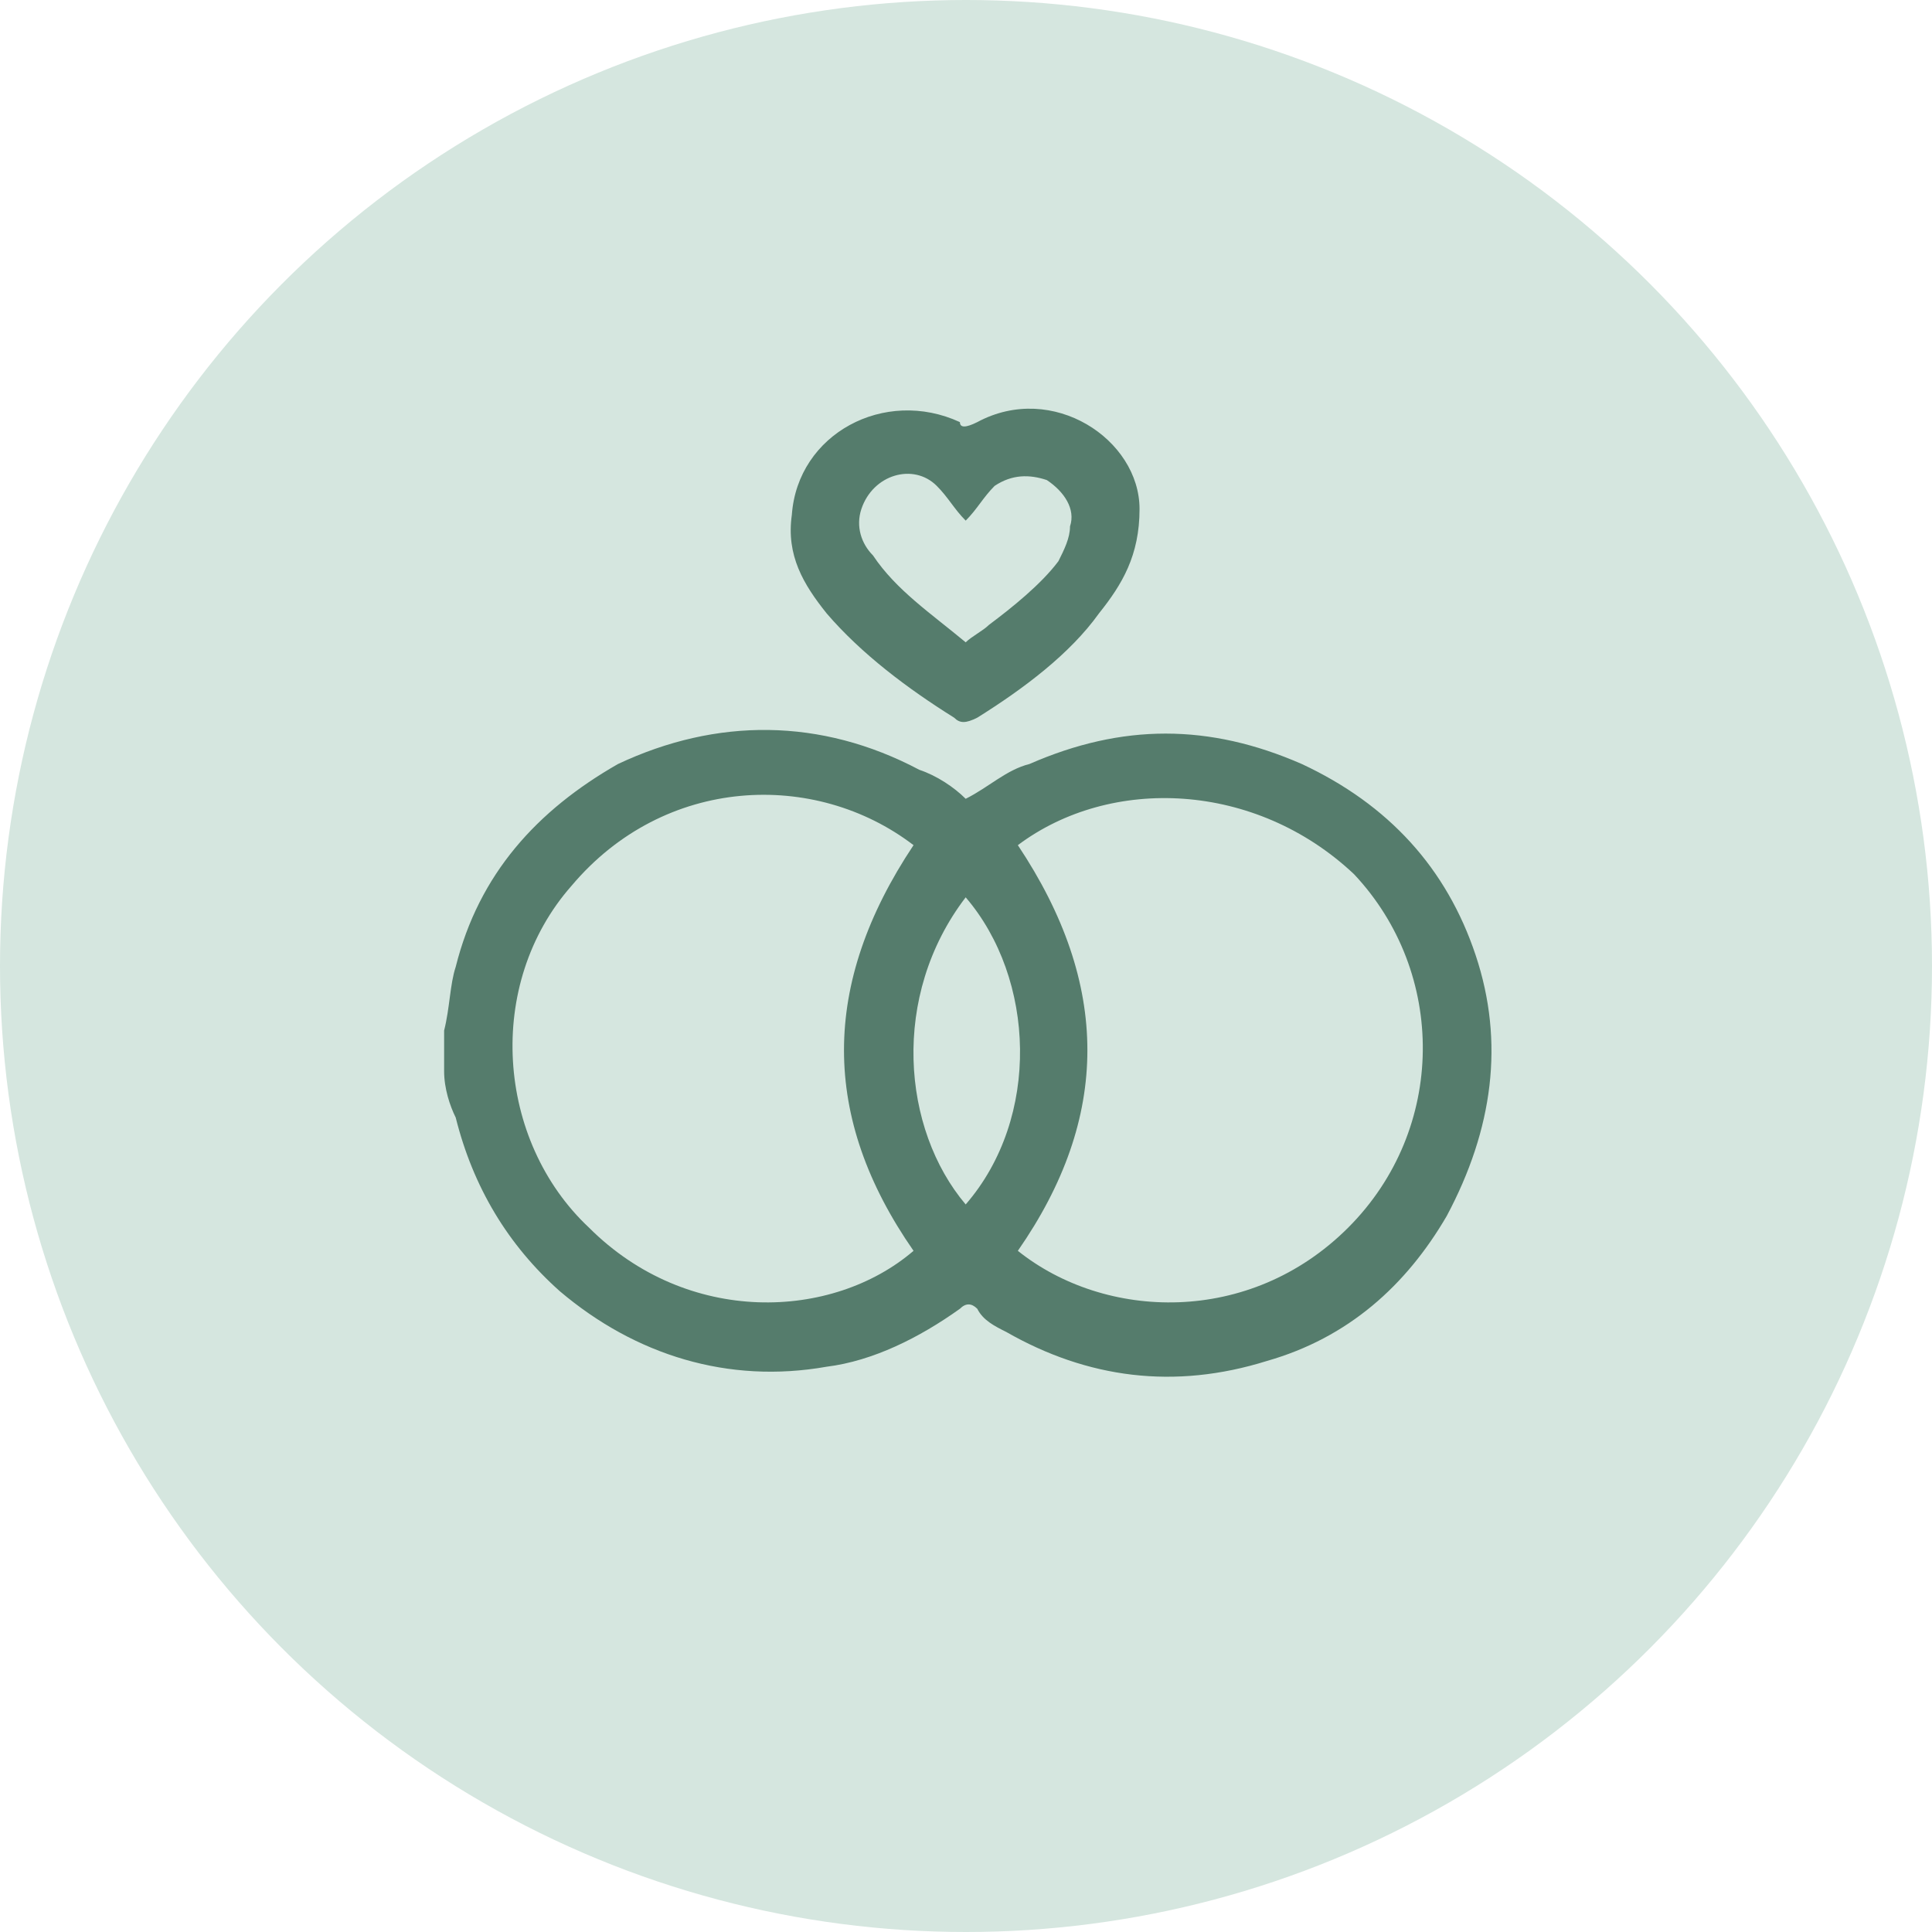
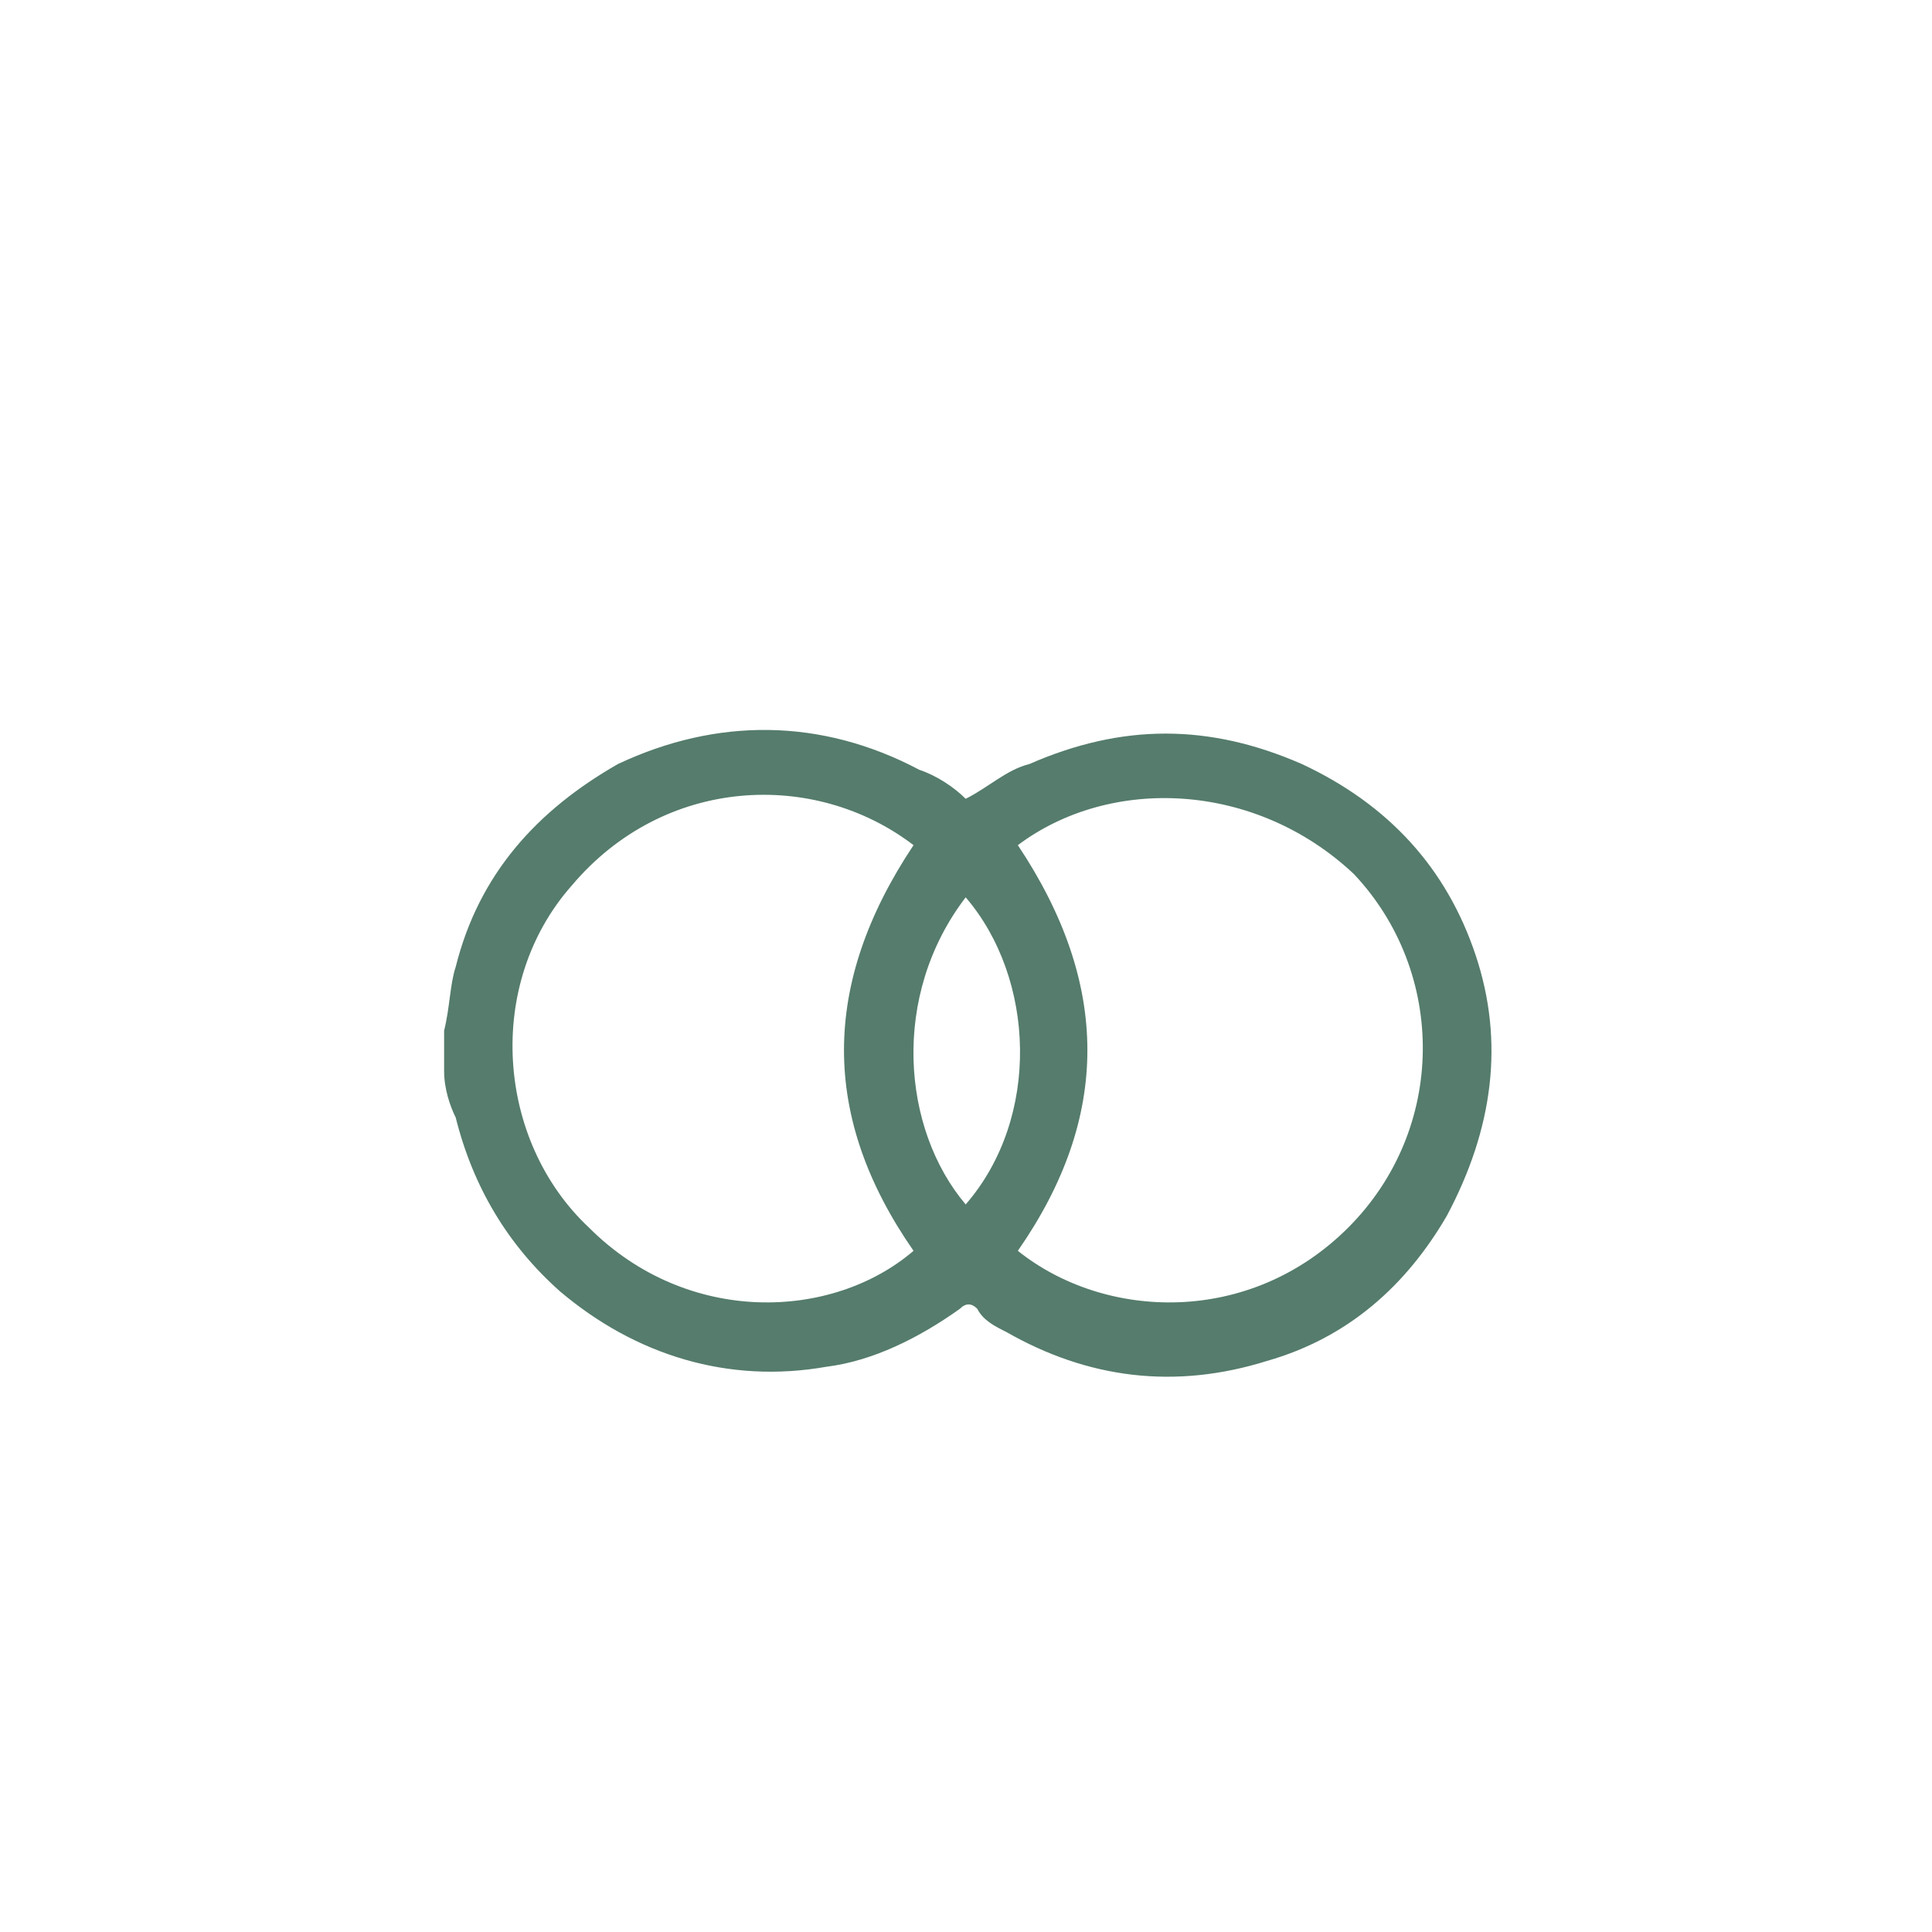
<svg xmlns="http://www.w3.org/2000/svg" width="104" height="104" viewBox="0 0 104 104" fill="none">
-   <circle cx="52" cy="52" r="52" fill="#D5E6DF" />
  <path d="M23.907 55.477C24.219 54.23 24.219 52.982 24.531 52.046C25.779 47.055 28.898 43.623 33.266 41.127C38.569 38.632 44.184 38.632 49.488 41.439C50.424 41.751 51.359 42.375 51.983 42.999C53.231 42.375 54.167 41.439 55.415 41.127C60.406 38.944 65.086 38.944 70.077 41.127C74.756 43.311 77.876 46.743 79.436 51.422C80.996 56.101 80.372 60.781 77.876 65.46C75.692 69.204 72.573 72.011 68.205 73.259C63.214 74.819 58.535 74.195 54.167 71.699C53.543 71.387 52.919 71.075 52.607 70.451C52.295 70.139 51.983 70.139 51.672 70.451C49.488 72.011 46.992 73.259 44.496 73.571C39.193 74.507 34.202 72.947 30.146 69.516C27.339 67.02 25.467 63.9 24.531 60.157C24.219 59.533 23.907 58.597 23.907 57.661C23.907 57.037 23.907 56.413 23.907 55.477ZM49.176 45.495C43.873 41.439 35.762 41.751 30.77 47.678C26.091 52.982 26.715 61.405 31.706 66.084C37.009 71.387 44.808 71.075 49.176 67.332C44.184 60.157 44.184 52.982 49.176 45.495ZM54.791 45.495C59.782 52.982 59.782 60.157 54.791 67.332C59.47 71.075 67.269 71.387 72.573 66.084C77.876 60.781 77.876 52.358 72.885 47.055C67.581 42.063 59.782 41.751 54.791 45.495ZM51.983 48.303C47.928 53.606 48.552 60.781 51.983 64.836C56.039 60.157 55.727 52.67 51.983 48.303Z" fill="#557C6C" />
-   <path d="M61.342 27.401C61.342 29.897 60.407 31.457 59.159 33.017C57.599 35.2 55.103 37.072 52.608 38.632C51.984 38.944 51.672 38.944 51.36 38.632C48.864 37.072 46.368 35.2 44.497 33.017C43.249 31.457 42.313 29.897 42.625 27.713C42.937 23.346 47.616 20.85 51.672 22.722C51.672 23.034 51.984 23.034 52.608 22.722C56.663 20.538 61.342 23.658 61.342 27.401ZM51.984 28.025C51.36 27.401 51.048 26.777 50.424 26.154C49.176 24.906 46.992 25.53 46.368 27.401C46.056 28.337 46.368 29.273 46.992 29.897C48.24 31.769 50.112 33.017 51.984 34.577C52.296 34.264 52.919 33.953 53.231 33.641C54.479 32.705 56.039 31.457 56.975 30.209C57.287 29.585 57.599 28.961 57.599 28.337C57.911 27.401 57.287 26.466 56.351 25.842C55.415 25.53 54.479 25.53 53.543 26.154C52.919 26.777 52.608 27.401 51.984 28.025Z" fill="#557C6C" />
</svg>